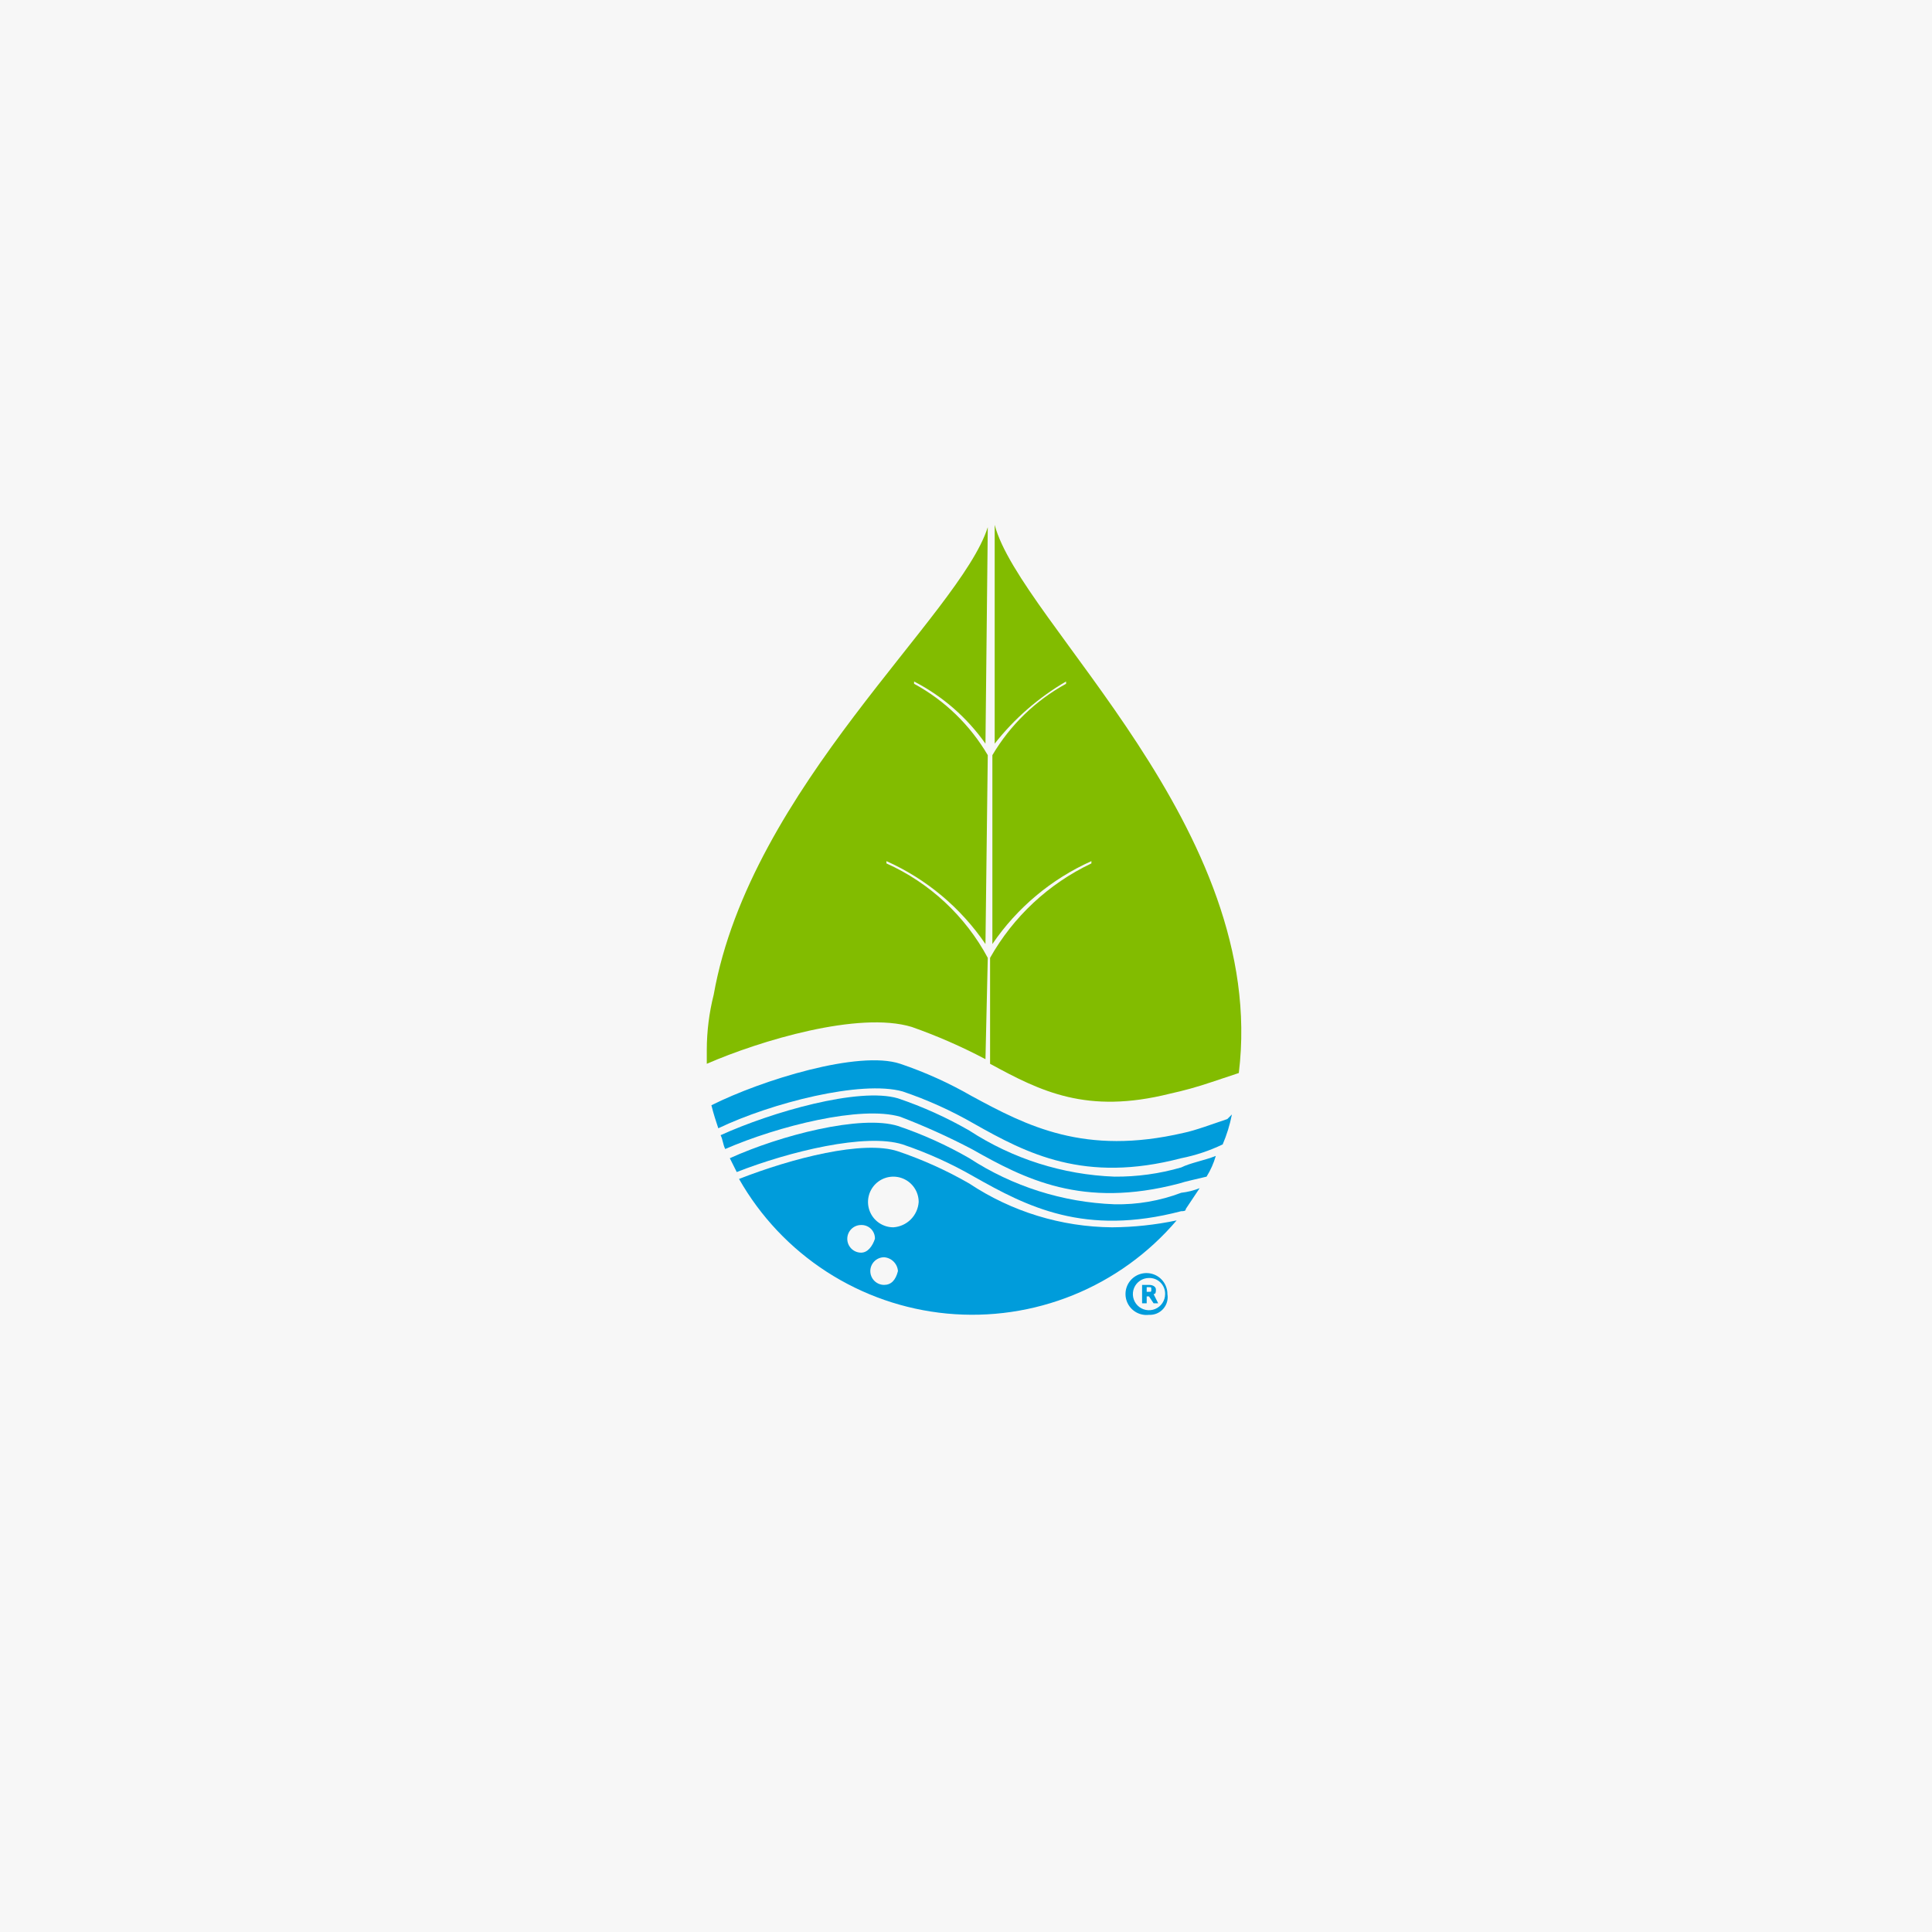
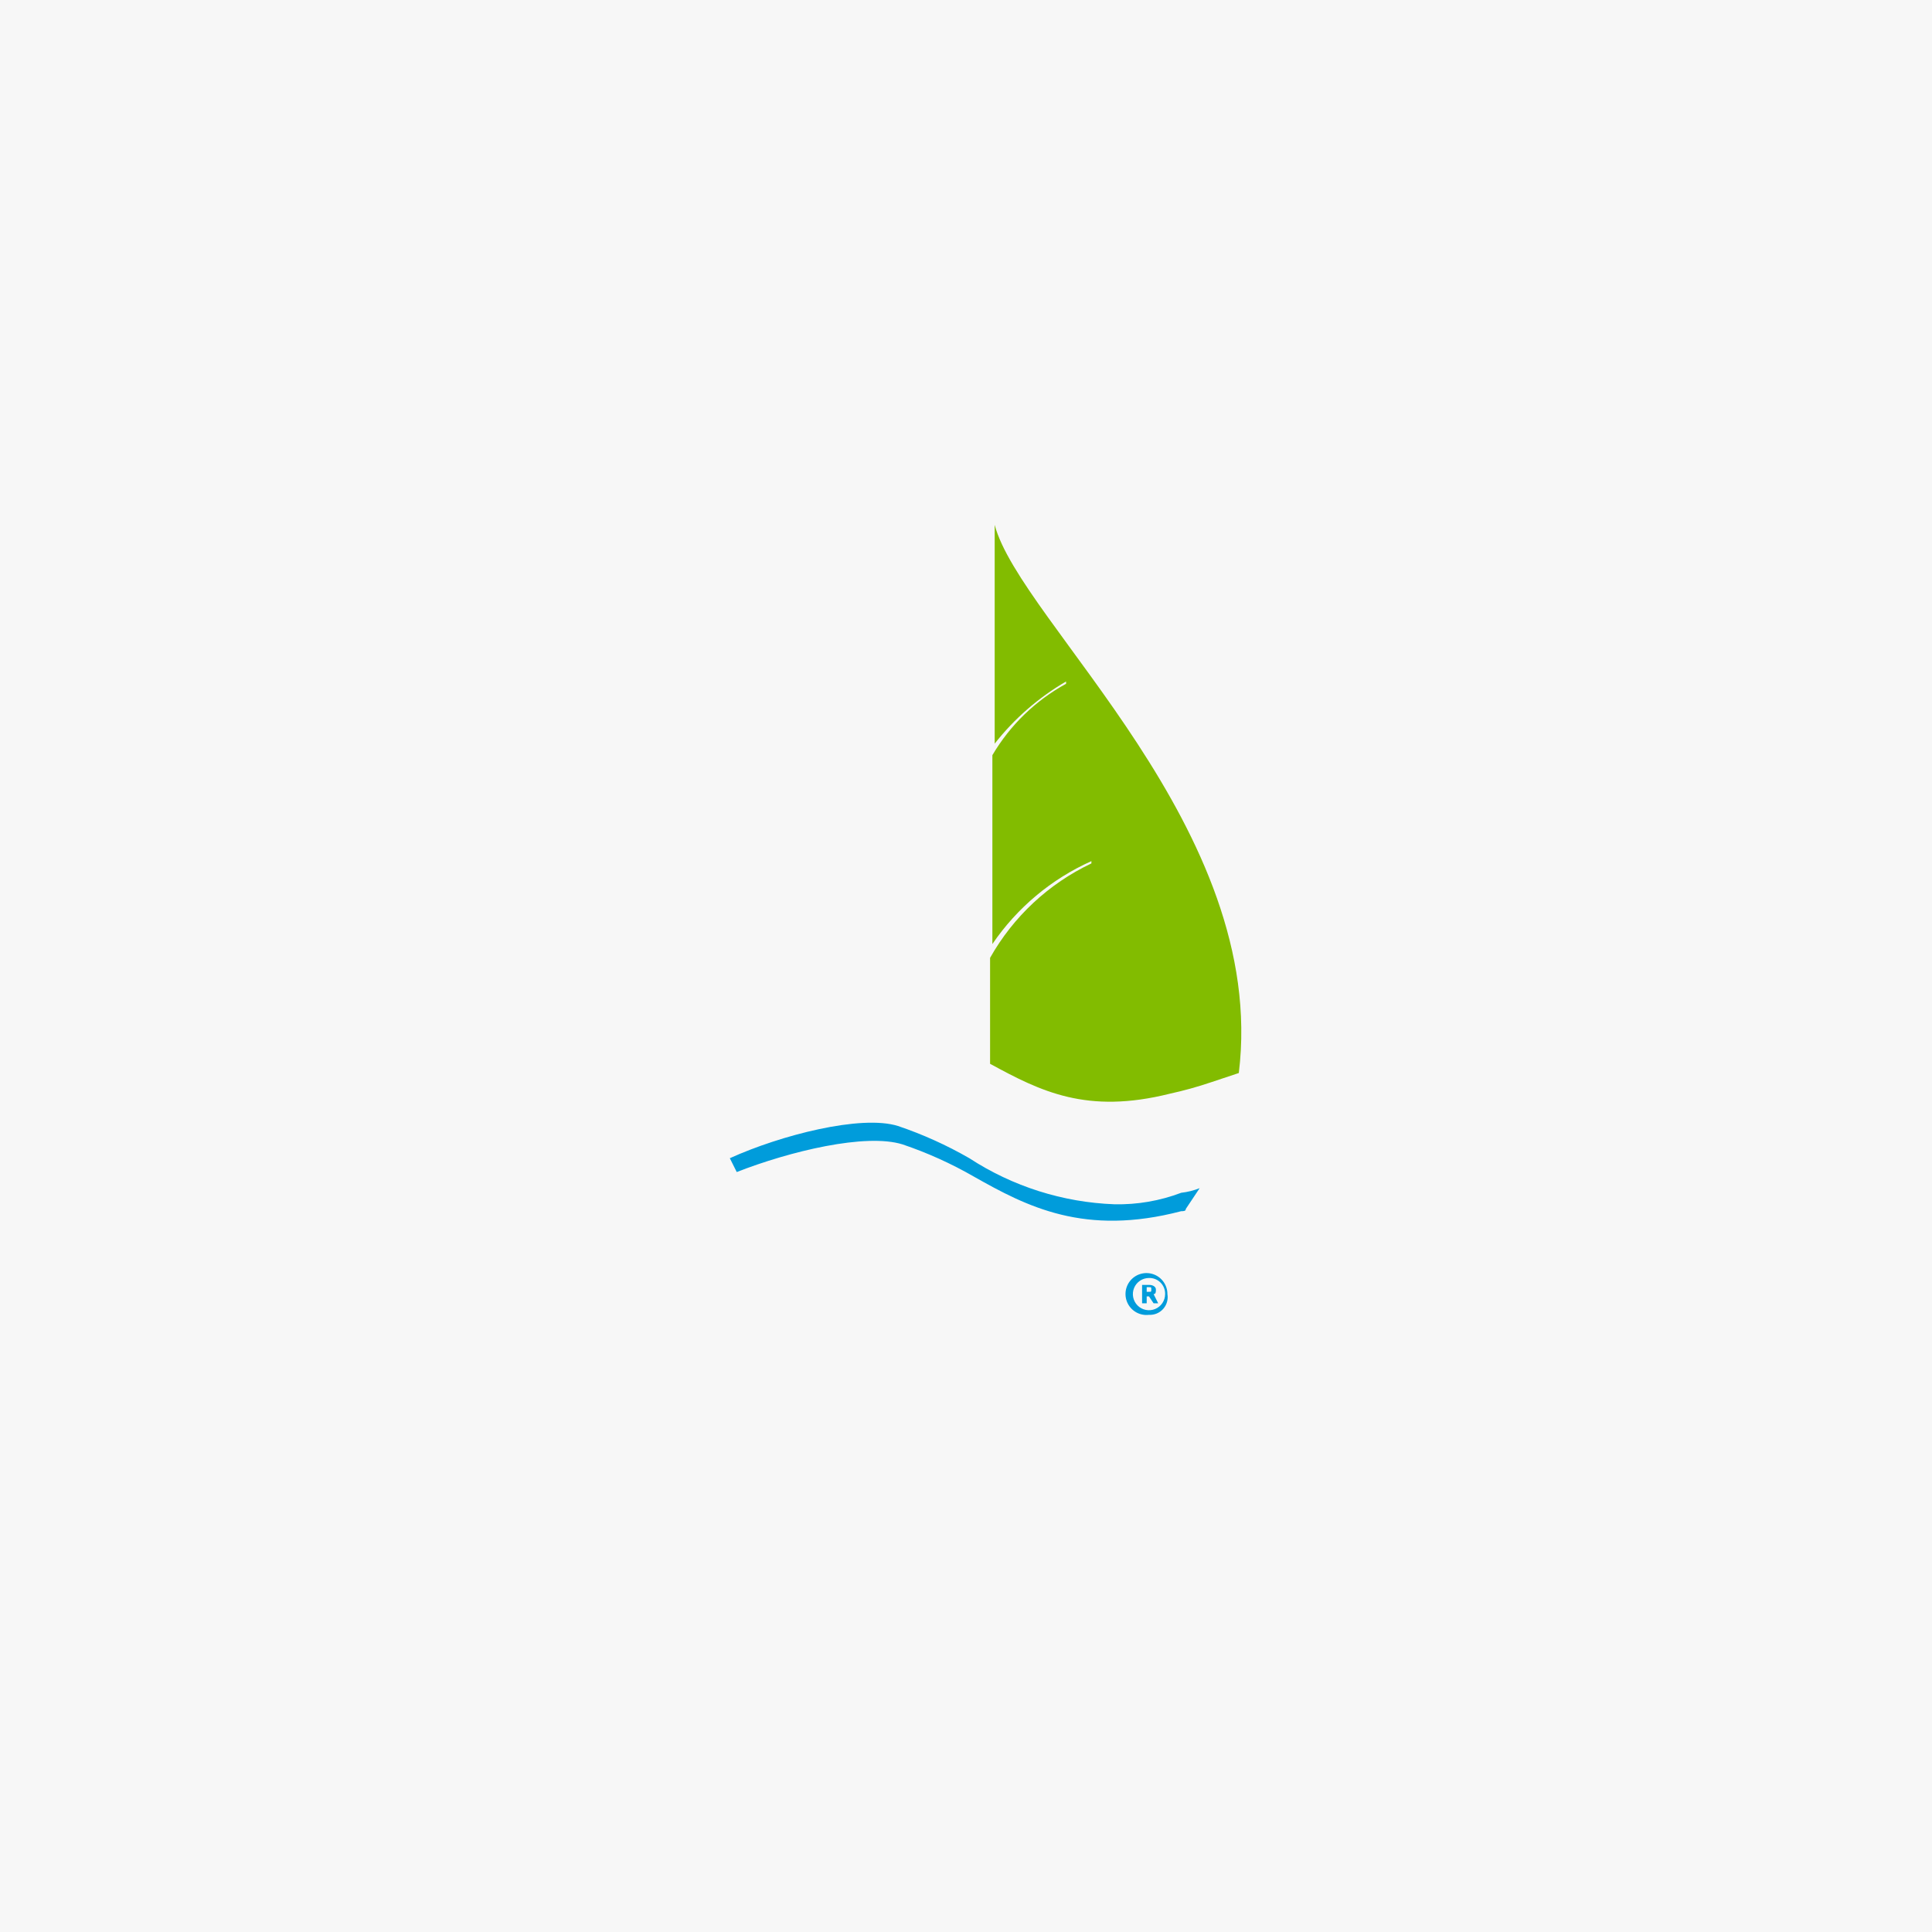
<svg xmlns="http://www.w3.org/2000/svg" width="2400" height="2400" viewBox="0 0 2400 2400" fill="none">
  <rect width="2400" height="2400" fill="#F7F7F7" />
  <path d="M1384.4 1496C1320.25 1493.62 1257.94 1473.84 1204.16 1438.78C1175.98 1422.55 1146.27 1409.13 1115.47 1398.73C1069.69 1384.42 969.554 1410.17 906.611 1438.78L915.194 1455.95C980.998 1430.2 1075.41 1407.31 1121.19 1421.61C1152 1432.02 1181.7 1445.44 1209.88 1461.67V1461.67C1275.68 1498.86 1347.21 1536.06 1467.37 1504.58C1470.23 1504.58 1473.09 1504.58 1473.09 1501.72L1490.26 1475.97C1482.92 1478.9 1475.22 1480.82 1467.37 1481.7C1440.89 1491.75 1412.72 1496.6 1384.4 1496V1496Z" fill="#009CDB" />
-   <path d="M1204.16 1470.26C1175.98 1454.02 1146.27 1440.61 1115.47 1430.2C1072.55 1415.9 983.859 1438.78 918.055 1464.53C944.514 1511.12 981.814 1550.65 1026.8 1579.76C1071.78 1608.87 1123.11 1626.7 1176.45 1631.76C1229.79 1636.81 1283.56 1628.93 1333.21 1608.78C1382.85 1588.64 1426.91 1556.82 1461.65 1516.03C1435.3 1521.56 1408.46 1524.44 1381.54 1524.61C1318.39 1524.1 1256.76 1505.21 1204.16 1470.26V1470.26ZM1069.69 1556.09C1065.14 1556.09 1060.77 1554.28 1057.55 1551.06C1054.33 1547.84 1052.52 1543.47 1052.52 1538.92C1052.52 1534.37 1054.33 1530 1057.55 1526.78C1060.77 1523.56 1065.14 1521.75 1069.69 1521.75C1071.97 1521.67 1074.23 1522.06 1076.35 1522.9C1078.47 1523.73 1080.4 1524.99 1082.01 1526.6C1083.62 1528.21 1084.88 1530.14 1085.71 1532.26C1086.55 1534.38 1086.94 1536.64 1086.86 1538.92C1083.99 1547.5 1078.27 1556.09 1069.69 1556.09ZM1098.3 1596.14C1093.75 1596.14 1089.38 1594.33 1086.16 1591.11C1082.94 1587.89 1081.13 1583.53 1081.13 1578.97C1081.13 1574.42 1082.94 1570.06 1086.16 1566.84C1089.38 1563.62 1093.75 1561.81 1098.3 1561.81C1102.74 1562.14 1106.92 1564.05 1110.07 1567.2C1113.22 1570.35 1115.14 1574.53 1115.47 1578.97C1112.61 1590.42 1106.88 1596.14 1098.3 1596.14ZM1109.74 1524.61C1103.52 1524.61 1097.44 1522.77 1092.26 1519.31C1087.08 1515.85 1083.05 1510.94 1080.67 1505.19C1078.29 1499.44 1077.66 1493.11 1078.88 1487C1080.09 1480.9 1083.09 1475.29 1087.49 1470.89C1091.89 1466.49 1097.5 1463.49 1103.6 1462.28C1109.71 1461.06 1116.04 1461.69 1121.79 1464.07C1127.54 1466.45 1132.45 1470.48 1135.91 1475.66C1139.37 1480.83 1141.22 1486.92 1141.22 1493.14C1140.68 1501.31 1137.19 1509.01 1131.4 1514.8C1125.61 1520.59 1117.91 1524.08 1109.74 1524.61V1524.61Z" fill="#009CDB" />
-   <path d="M1524.59 1390.14C1507.43 1395.87 1484.54 1404.45 1470.23 1407.31C1347.21 1435.92 1275.68 1398.73 1207.02 1361.53C1178.84 1345.3 1149.13 1331.89 1118.33 1321.48C1066.83 1304.31 946.664 1341.51 883.721 1372.98C886.582 1384.42 889.443 1393.01 892.304 1401.59C958.108 1370.12 1069.69 1341.51 1121.19 1355.81C1151.99 1366.22 1181.7 1379.63 1209.88 1395.87C1275.68 1433.06 1347.21 1470.25 1467.37 1438.78C1485.19 1435.24 1502.49 1429.47 1518.87 1421.62C1523.98 1409.65 1527.82 1397.19 1530.31 1384.42L1524.59 1390.14Z" fill="#009CDB" />
-   <path d="M1384.4 1461.67C1320.25 1459.29 1257.94 1439.51 1204.16 1404.45C1175.98 1388.22 1146.27 1374.8 1115.47 1364.4C1066.83 1350.09 958.109 1381.56 895.166 1410.17C898.027 1415.9 898.027 1421.62 900.888 1427.34C966.692 1398.73 1069.69 1372.98 1118.33 1387.29C1148.64 1398.9 1178.26 1412.28 1207.02 1427.34C1272.82 1464.53 1344.35 1501.73 1464.51 1470.26C1473.09 1467.4 1487.4 1464.53 1498.84 1461.67C1503.84 1453.66 1507.69 1445 1510.29 1435.92C1495.98 1441.65 1478.82 1444.51 1467.37 1450.23C1440.42 1458.04 1412.47 1461.9 1384.4 1461.67Z" fill="#009CDB" />
  <path d="M1427.32 1633.33C1422.07 1633.97 1416.75 1633 1412.07 1630.54C1407.39 1628.08 1403.56 1624.26 1401.11 1619.57C1398.66 1614.89 1397.69 1609.57 1398.33 1604.32C1398.97 1599.07 1401.2 1594.14 1404.71 1590.19C1408.23 1586.24 1412.86 1583.45 1418 1582.2C1423.13 1580.94 1428.53 1581.28 1433.47 1583.17C1438.41 1585.06 1442.65 1588.41 1445.64 1592.77C1448.63 1597.13 1450.23 1602.3 1450.21 1607.58C1450.77 1610.85 1450.59 1614.19 1449.68 1617.38C1448.78 1620.56 1447.16 1623.5 1444.96 1625.97C1442.76 1628.45 1440.04 1630.39 1436.98 1631.67C1433.93 1632.94 1430.62 1633.51 1427.32 1633.33ZM1427.32 1587.56C1423.36 1587.56 1419.49 1588.73 1416.19 1590.93C1412.9 1593.13 1410.33 1596.26 1408.82 1599.92C1407.3 1603.58 1406.9 1607.61 1407.68 1611.49C1408.45 1615.38 1410.36 1618.95 1413.16 1621.75C1415.96 1624.55 1419.53 1626.45 1423.41 1627.23C1427.3 1628 1431.32 1627.6 1434.98 1626.09C1438.64 1624.57 1441.77 1622 1443.97 1618.71C1446.17 1615.42 1447.35 1611.55 1447.35 1607.58C1447.42 1604.93 1446.96 1602.29 1445.98 1599.83C1445 1597.36 1443.53 1595.12 1441.66 1593.25C1439.78 1591.37 1437.54 1589.9 1435.08 1588.92C1432.61 1587.94 1429.97 1587.48 1427.32 1587.56V1587.56ZM1433.04 1619.03L1427.32 1610.45H1424.46V1619.03H1418.74V1596.14H1427.32C1433.04 1596.14 1435.9 1599 1435.9 1601.86C1435.9 1604.72 1435.9 1607.58 1433.04 1607.58L1438.76 1619.03H1433.04ZM1427.32 1599H1424.46V1604.72H1427.32C1430.18 1604.72 1430.18 1604.72 1430.18 1601.86C1430.18 1599 1430.18 1599 1427.32 1599V1599Z" fill="#009CDB" />
-   <path d="M1227.05 1189.88C1199.18 1137.95 1154.92 1096.71 1101.16 1072.57V1069.71C1150.92 1091.98 1193.51 1127.64 1224.18 1172.71L1227.05 938.104C1205.19 900.74 1173.53 870.068 1135.49 849.412V846.551C1170.83 864.799 1201.26 891.297 1224.18 923.799L1227.05 654.862C1192.71 763.581 932.36 978.159 886.583 1235.65C880.915 1258.1 878.032 1281.16 878 1304.32V1321.48C943.804 1292.87 1066.83 1255.68 1132.63 1275.71C1164.09 1286.79 1194.69 1300.17 1224.18 1315.76L1227.05 1189.88Z" fill="#82BC00" />
  <path d="M1235.63 652V923.798C1260.05 892.675 1290.14 866.463 1324.32 846.55V849.411C1286.36 870.172 1254.72 900.82 1232.77 938.103V1172.71C1263.44 1127.64 1306.03 1091.98 1355.79 1069.71V1072.57C1302.72 1097.74 1258.75 1138.71 1229.91 1189.87V1321.48C1292.85 1355.81 1350.07 1384.42 1453.07 1358.67C1470.49 1354.87 1487.68 1350.1 1504.57 1344.37L1538.9 1332.93C1576.09 1029.66 1267.1 772.163 1235.63 652Z" fill="#82BC00" />
</svg>